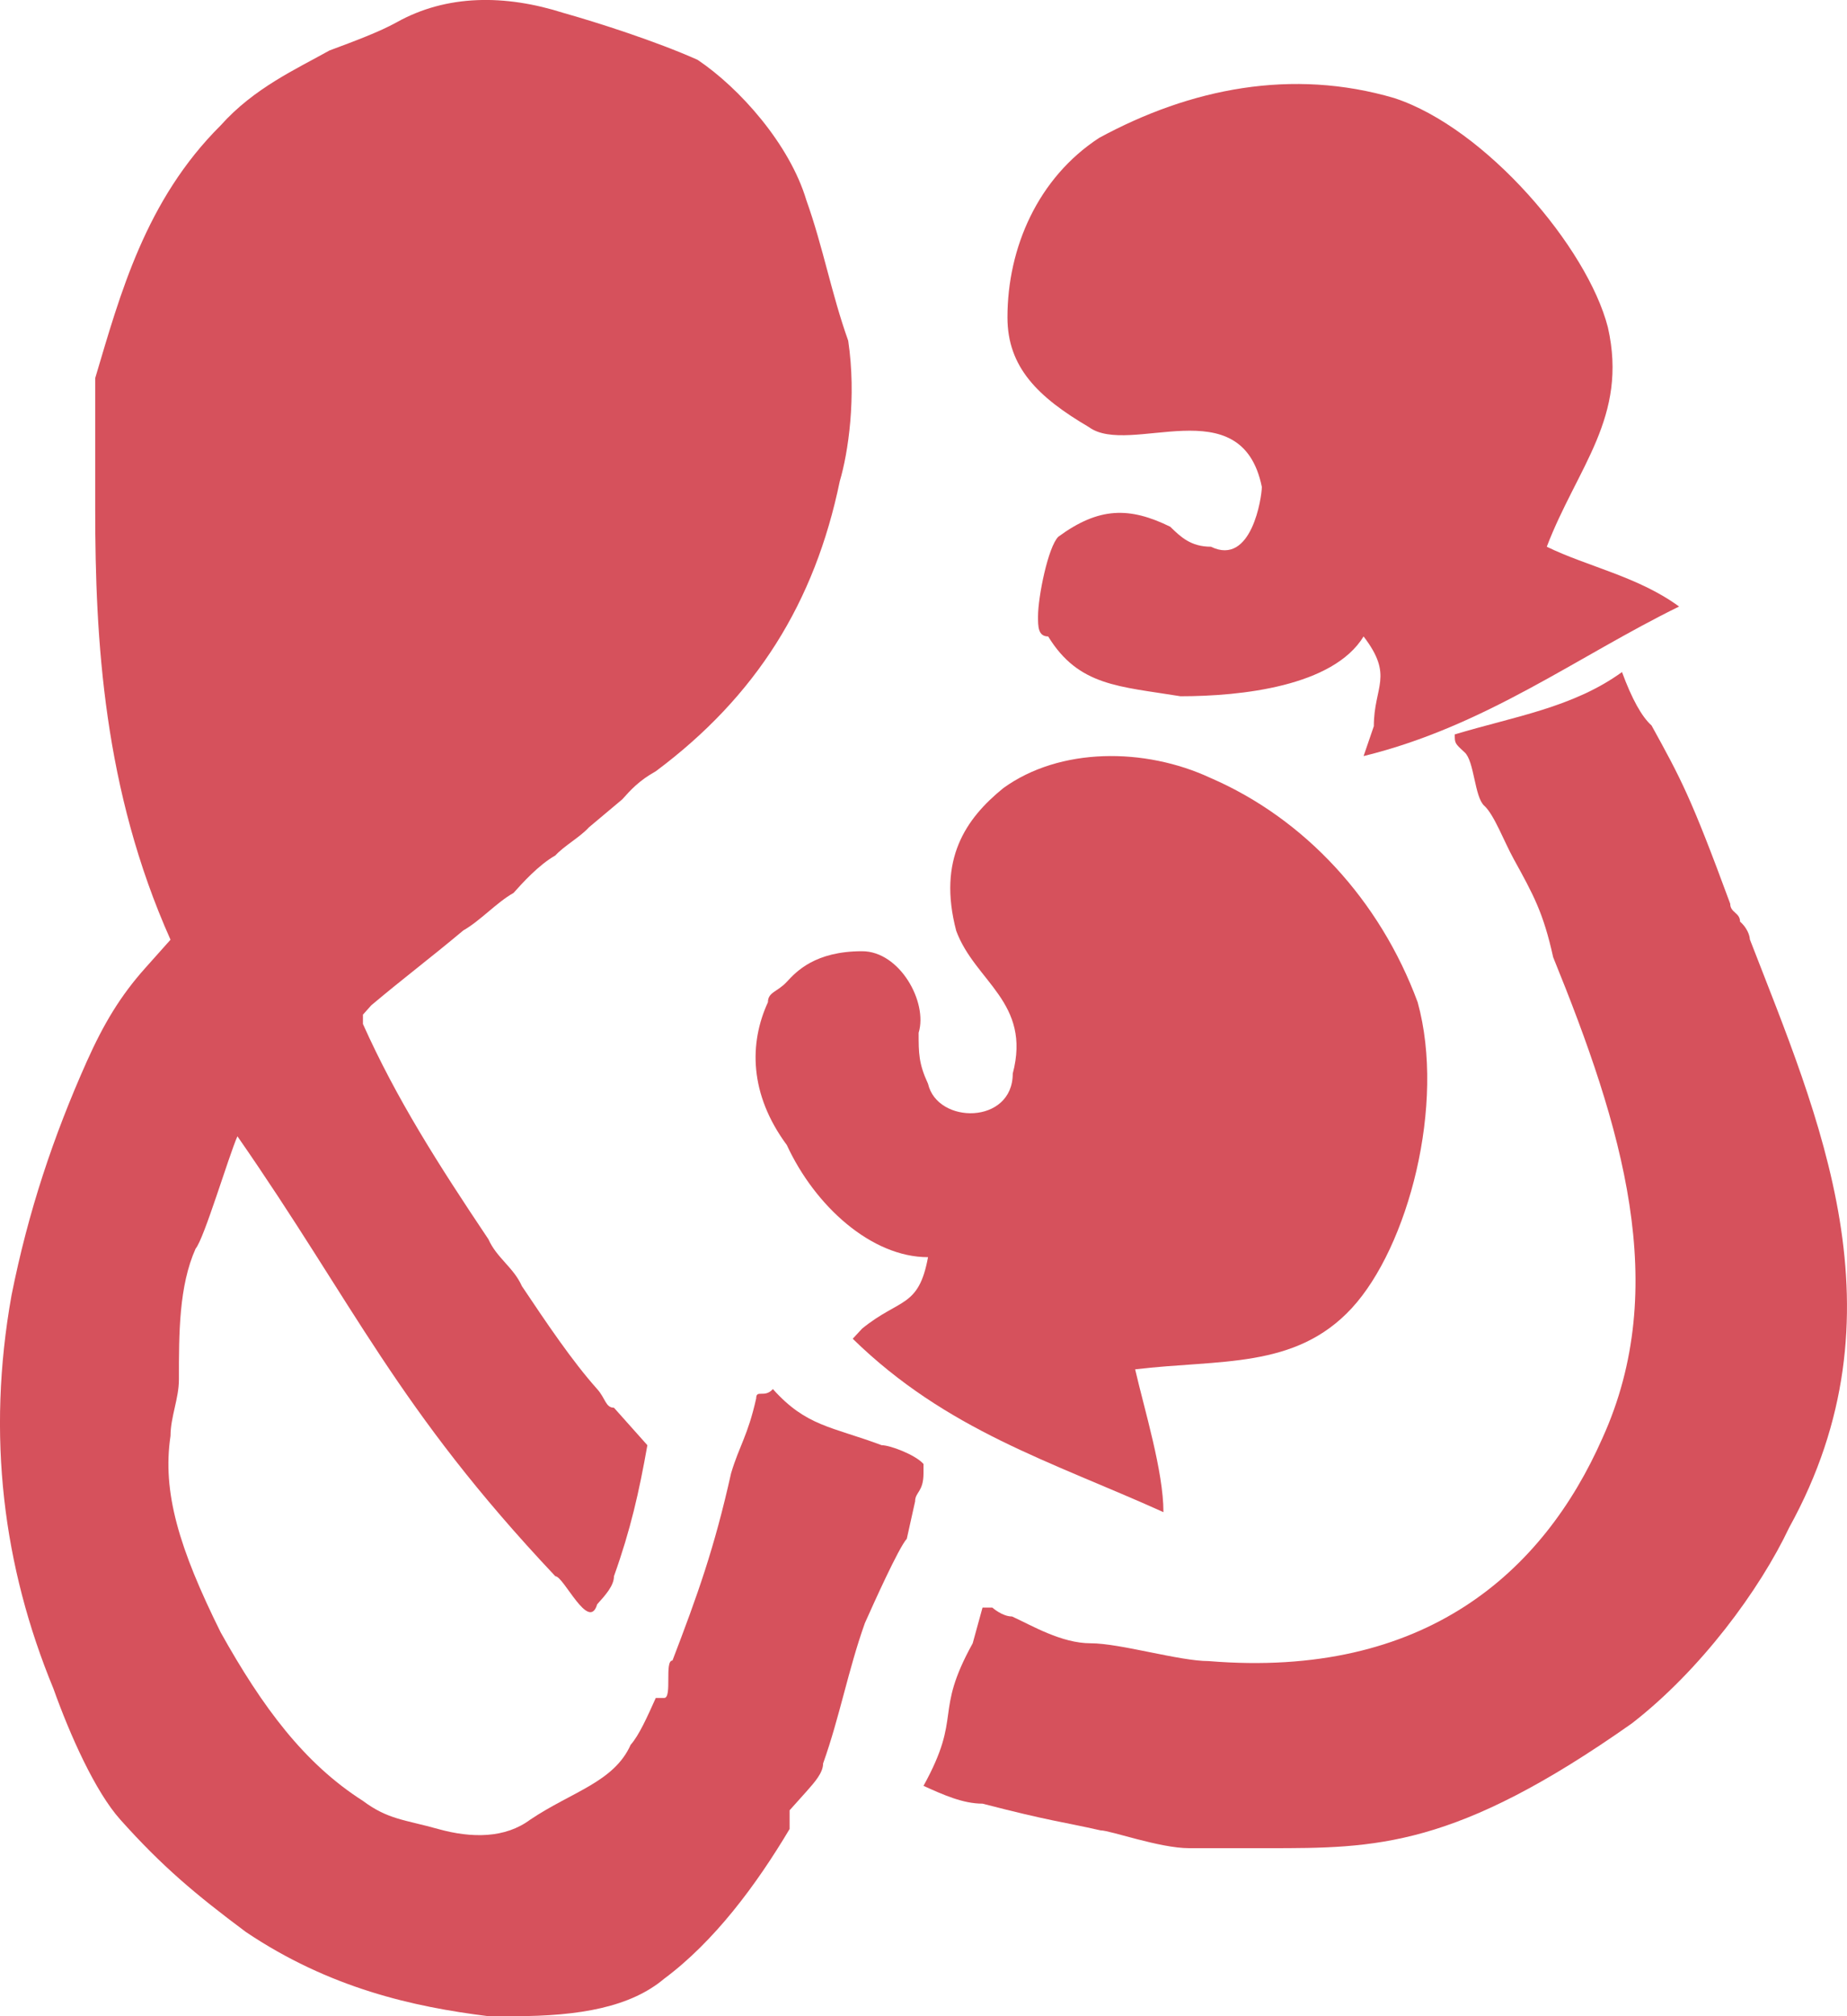
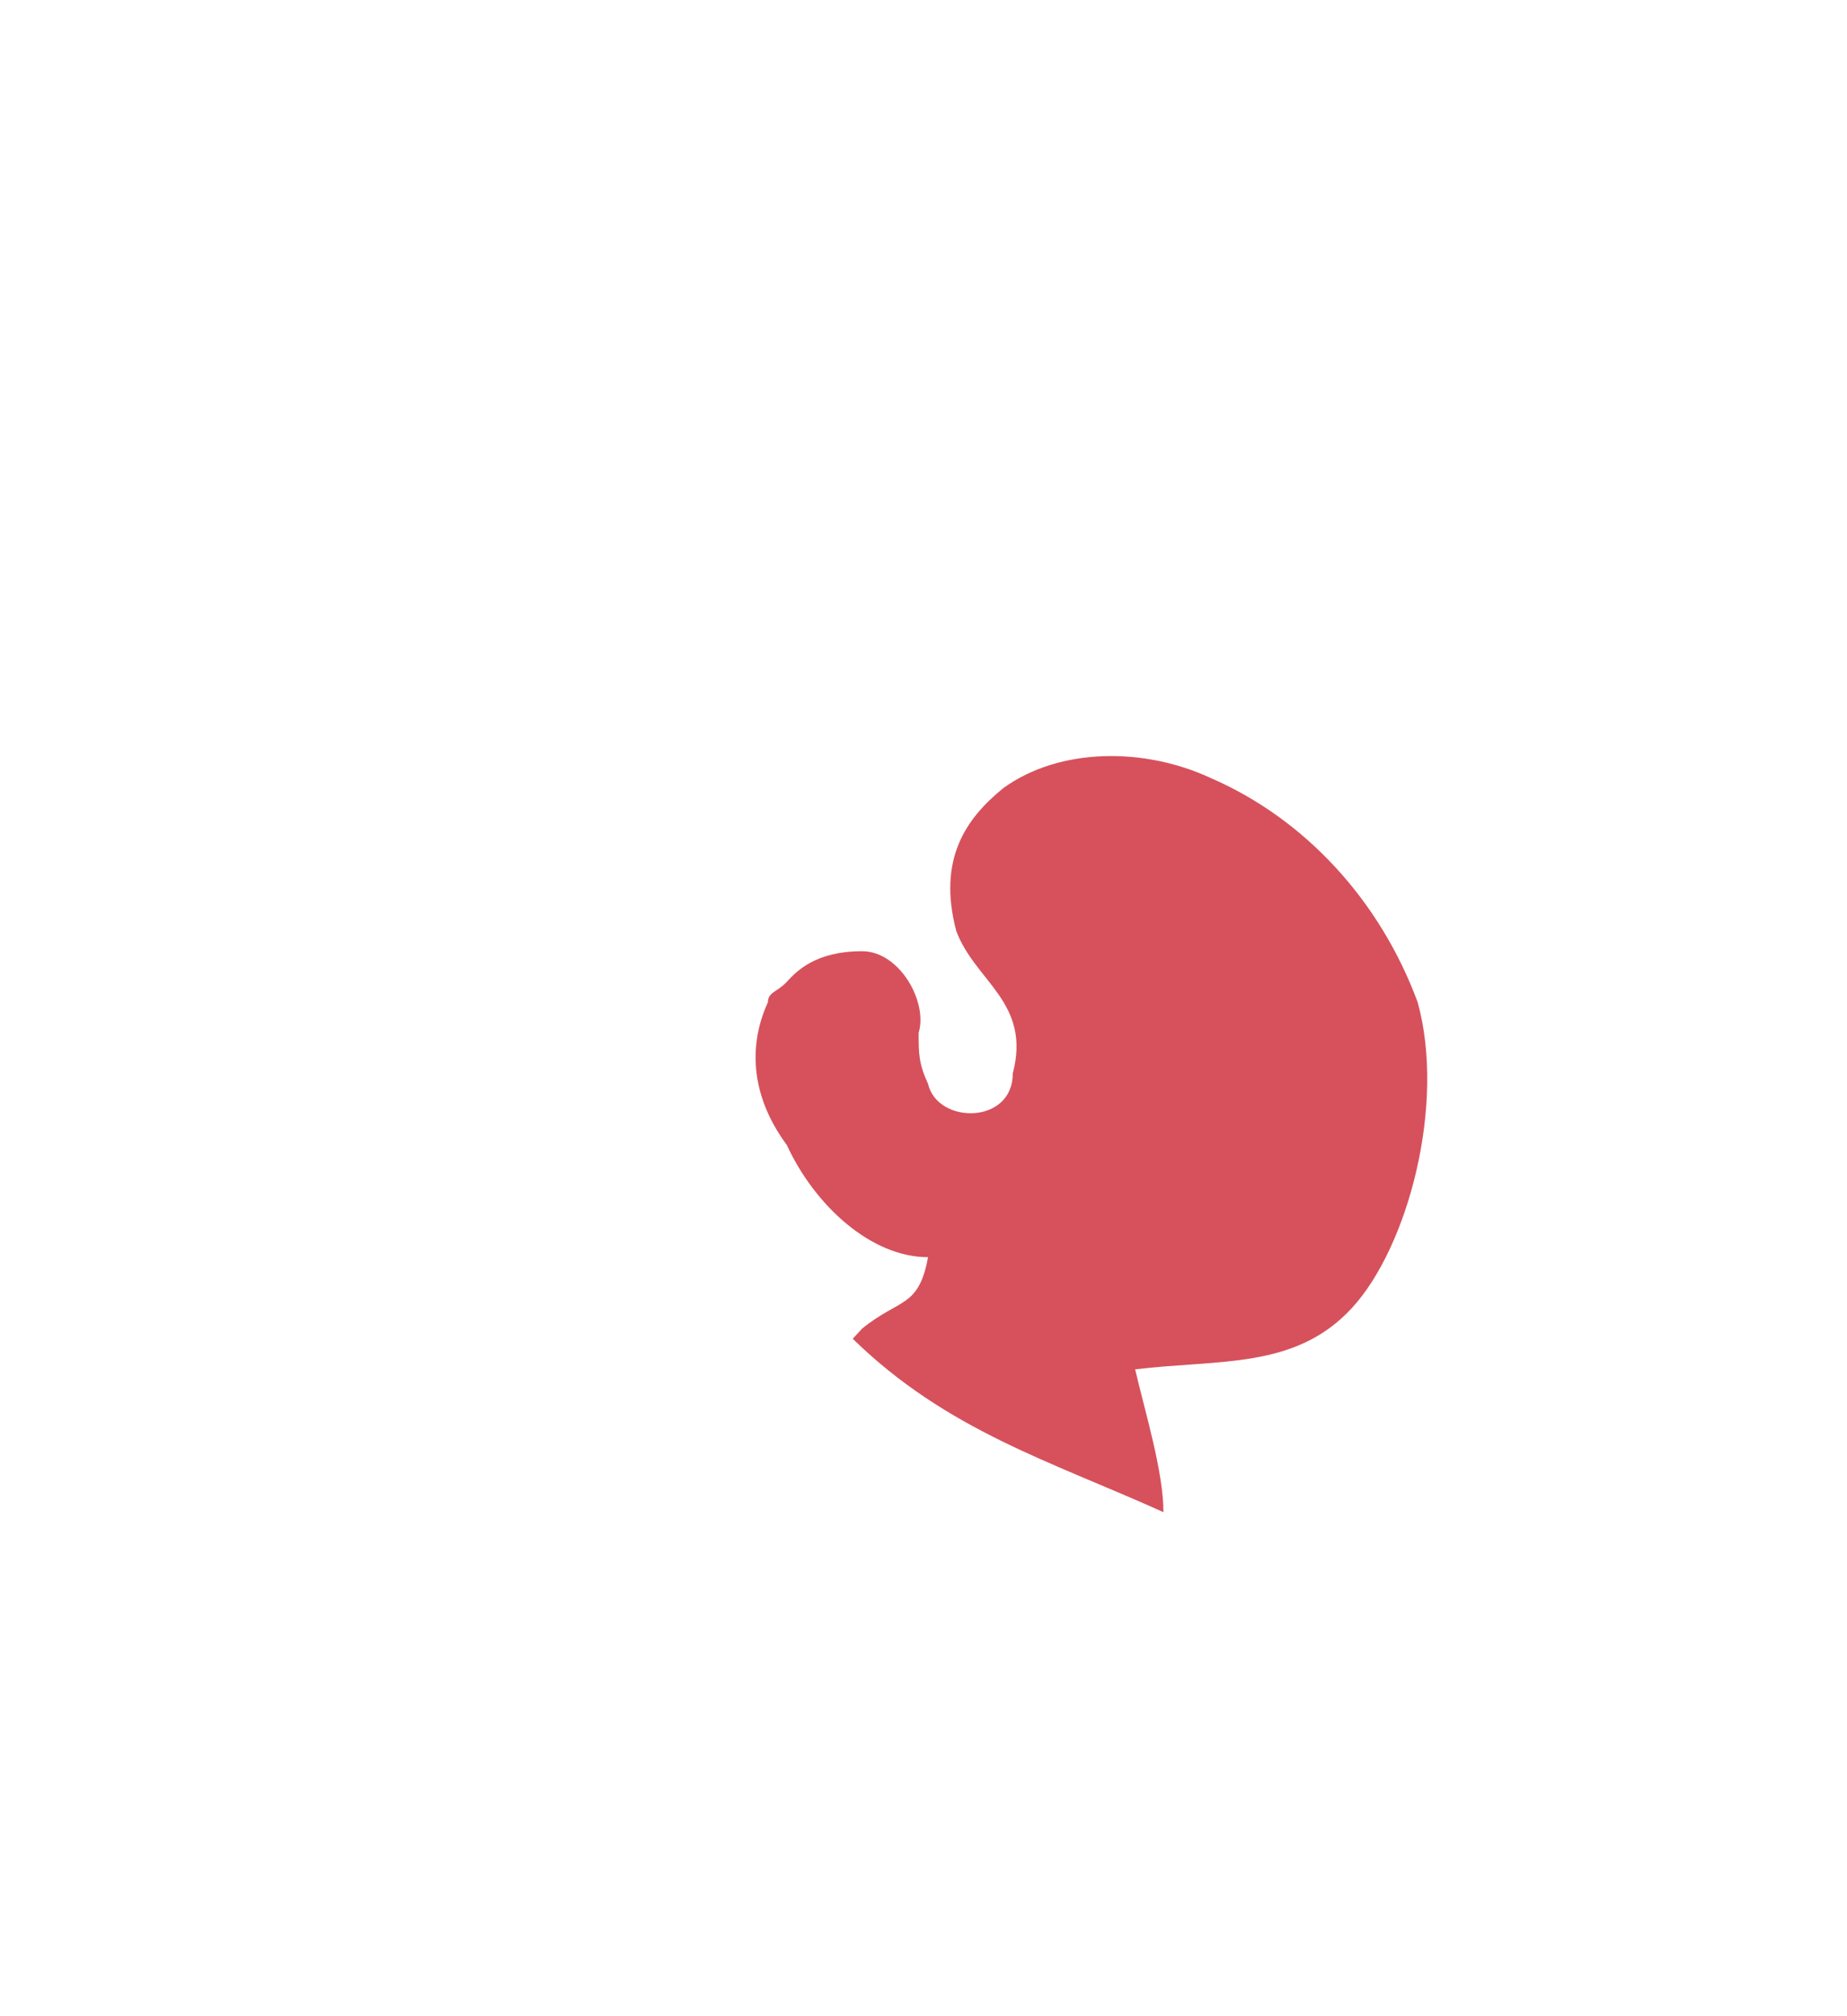
<svg xmlns="http://www.w3.org/2000/svg" width="22px" height="24px" viewBox="0 0 22 24" version="1.1">
  <title>Group Copy 7</title>
  <desc>Created with Sketch.</desc>
  <defs />
  <g id="Page-1" stroke="none" stroke-width="1" fill="none" fill-rule="evenodd">
    <g id="Desktop-HD" transform="translate(-40, -38)" fill="#D6515C">
      <g id="menu-intro" transform="translate(40, 30)">
        <g id="Group-Copy-7" transform="translate(0, 8)">
          <path d="M10.269,15.815 C10.717,15.451 10.942,15.572 11.054,14.965 C10.381,14.965 9.708,14.358 9.372,13.63 C8.923,13.023 8.923,12.416 9.147,11.93 C9.147,11.809 9.259,11.809 9.372,11.687 C9.484,11.566 9.708,11.323 10.269,11.323 C10.717,11.323 11.054,11.93 10.942,12.294 C10.942,12.537 10.942,12.659 11.054,12.901 C11.166,13.387 12.063,13.387 12.063,12.78 C12.287,11.93 11.615,11.687 11.39,11.081 C11.166,10.231 11.502,9.745 11.951,9.381 C12.624,8.895 13.633,8.895 14.418,9.26 C15.54,9.745 16.437,10.716 16.886,11.93 C17.222,13.144 16.773,14.844 16.101,15.572 C15.428,16.3 14.53,16.179 13.521,16.3 C13.633,16.786 13.858,17.514 13.858,18 C12.512,17.393 11.278,17.029 10.157,15.936 L10.269,15.815 Z" id="Path" />
-           <path d="M16.242,9 C17.697,8.644 18.788,7.813 20,7.22 C19.515,6.864 18.909,6.745 18.424,6.508 C18.788,5.558 19.394,4.965 19.152,3.897 C18.909,2.947 17.697,1.523 16.606,1.167 C15.394,0.811 14.182,1.049 13.091,1.642 C12.364,2.117 12,2.947 12,3.778 C12,4.372 12.364,4.728 12.97,5.084 C13.455,5.44 14.788,4.609 15.03,5.796 C15.03,5.914 14.909,6.745 14.424,6.508 C14.182,6.508 14.061,6.389 13.939,6.27 C13.455,6.033 13.091,6.033 12.606,6.389 C12.485,6.508 12.364,7.101 12.364,7.339 C12.364,7.457 12.364,7.576 12.485,7.576 C12.848,8.169 13.333,8.169 14.061,8.288 C14.788,8.288 15.879,8.169 16.242,7.576 C16.606,8.051 16.364,8.169 16.364,8.644 L16.242,9 Z" id="Path" />
-           <path d="M4.108,5.412 C4.108,6 4,6.588 4,7.176 C4,8 4,8.941 4.325,10 C4.434,9.882 4.542,10 4.867,9.765 C5.192,9.412 5.626,9.176 5.951,8.824 C6.601,8.471 7.143,8 7.794,7.294 C8.553,6.471 9.095,5.412 8.986,4 C8.769,3.294 8.661,2.824 8.227,2.353 L7.902,2.235 C7.902,2.235 7.902,2.235 7.902,2.235 C7.577,2.118 7.252,2.118 6.927,2 C6.601,2 6.276,2 6.06,2.235 C4.759,3.059 4.217,4.118 4.108,5.412 Z" id="Path" />
-           <path d="M10.502,17.203 C10.601,17.203 10.9,17.315 11,17.426 L11,17.537 C11,17.76 10.9,17.76 10.9,17.872 L10.801,18.317 C10.701,18.429 10.402,19.097 10.302,19.32 C10.103,19.877 10.003,20.434 9.804,20.992 C9.804,21.103 9.704,21.214 9.605,21.326 C9.505,21.437 9.505,21.437 9.405,21.549 C9.405,21.549 9.405,21.66 9.405,21.772 C9.007,22.44 8.509,23.109 7.911,23.554 C7.512,23.889 6.914,24 6.117,24 C6.017,24 5.917,24 5.818,24 C4.921,23.889 3.924,23.666 2.928,22.997 C2.33,22.551 1.931,22.217 1.433,21.66 C1.134,21.326 0.835,20.657 0.636,20.1 C0.038,18.652 -0.162,17.092 0.137,15.42 C0.337,14.418 0.636,13.526 1.034,12.635 C1.234,12.189 1.433,11.855 1.732,11.521 L1.931,11.298 C2.031,11.186 2.031,11.186 2.031,11.186 C1.234,9.403 1.134,7.621 1.134,6.061 C1.134,5.838 1.134,5.727 1.134,5.504 C1.134,5.392 1.134,5.169 1.134,5.058 C1.134,4.835 1.134,4.724 1.134,4.501 C1.433,3.498 1.732,2.384 2.629,1.492 C3.027,1.047 3.526,0.824 3.924,0.601 C4.223,0.49 4.522,0.378 4.722,0.267 C5.32,-0.068 6.017,-0.068 6.715,0.155 C7.113,0.267 7.811,0.49 8.309,0.712 C8.808,1.047 9.405,1.715 9.605,2.384 C9.804,2.941 9.904,3.498 10.103,4.055 C10.203,4.724 10.103,5.392 10.003,5.727 C9.704,7.175 9.007,8.289 7.811,9.181 C7.612,9.292 7.512,9.403 7.412,9.515 L7.014,9.849 C6.914,9.961 6.715,10.072 6.615,10.183 C6.416,10.295 6.216,10.518 6.117,10.629 C5.917,10.741 5.718,10.963 5.519,11.075 C5.12,11.409 4.821,11.632 4.423,11.966 C4.423,11.966 4.323,12.078 4.323,12.078 C4.323,12.078 4.323,12.078 4.323,12.189 C4.722,13.08 5.22,13.86 5.818,14.752 C5.917,14.975 6.117,15.086 6.216,15.309 C6.515,15.755 6.814,16.2 7.113,16.535 C7.213,16.646 7.213,16.757 7.313,16.757 C7.612,17.092 7.412,16.869 7.711,17.203 C7.612,17.76 7.512,18.206 7.313,18.763 C7.313,18.875 7.213,18.986 7.113,19.097 C7.014,19.432 6.715,18.763 6.615,18.763 C4.722,16.757 4.223,15.532 2.828,13.526 C2.728,13.749 2.429,14.752 2.33,14.863 C2.131,15.309 2.131,15.866 2.131,16.423 C2.131,16.646 2.031,16.869 2.031,17.092 C1.931,17.76 2.131,18.429 2.629,19.432 C3.127,20.323 3.625,20.992 4.323,21.437 C4.622,21.66 4.821,21.66 5.22,21.772 C5.619,21.883 6.017,21.883 6.316,21.66 C6.814,21.326 7.313,21.214 7.512,20.769 C7.612,20.657 7.711,20.434 7.811,20.212 C7.811,20.212 7.911,20.212 7.911,20.212 C8.01,20.212 7.911,19.766 8.01,19.766 C8.309,18.986 8.509,18.429 8.708,17.537 C8.808,17.203 8.907,17.092 9.007,16.646 C9.007,16.535 9.107,16.646 9.206,16.535 C9.605,16.98 9.904,16.98 10.502,17.203 Z" id="Path" />
-           <path d="M20.843,11.182 C20.843,11.182 20.843,11.076 20.726,10.97 C20.726,10.864 20.609,10.864 20.609,10.758 C20.14,9.485 20.023,9.273 19.672,8.636 C19.554,8.53 19.437,8.318 19.32,8 C18.734,8.424 18.031,8.53 17.328,8.742 C17.328,8.848 17.328,8.848 17.445,8.955 C17.562,9.061 17.562,9.485 17.679,9.591 C17.797,9.697 17.914,10.015 18.031,10.227 C18.265,10.652 18.383,10.864 18.5,11.394 C19.32,13.409 19.906,15.318 19.086,17.121 C18.383,18.712 16.976,19.985 14.398,19.773 C14.047,19.773 13.344,19.561 12.992,19.561 C12.641,19.561 12.289,19.348 12.055,19.242 C11.937,19.242 11.82,19.136 11.82,19.136 C11.82,19.136 11.703,19.136 11.703,19.136 C11.703,19.136 11.586,19.561 11.586,19.561 C11.117,20.409 11.469,20.409 11,21.258 C11.234,21.364 11.469,21.47 11.703,21.47 C12.523,21.682 12.641,21.682 13.109,21.788 C13.226,21.788 13.812,22 14.164,22 L15.101,22 C16.39,22 17.328,22 19.437,20.515 C20.258,19.879 20.961,18.924 21.312,18.182 C22.718,15.636 21.664,13.303 20.843,11.182 Z" id="Path" />
        </g>
      </g>
    </g>
  </g>
</svg>